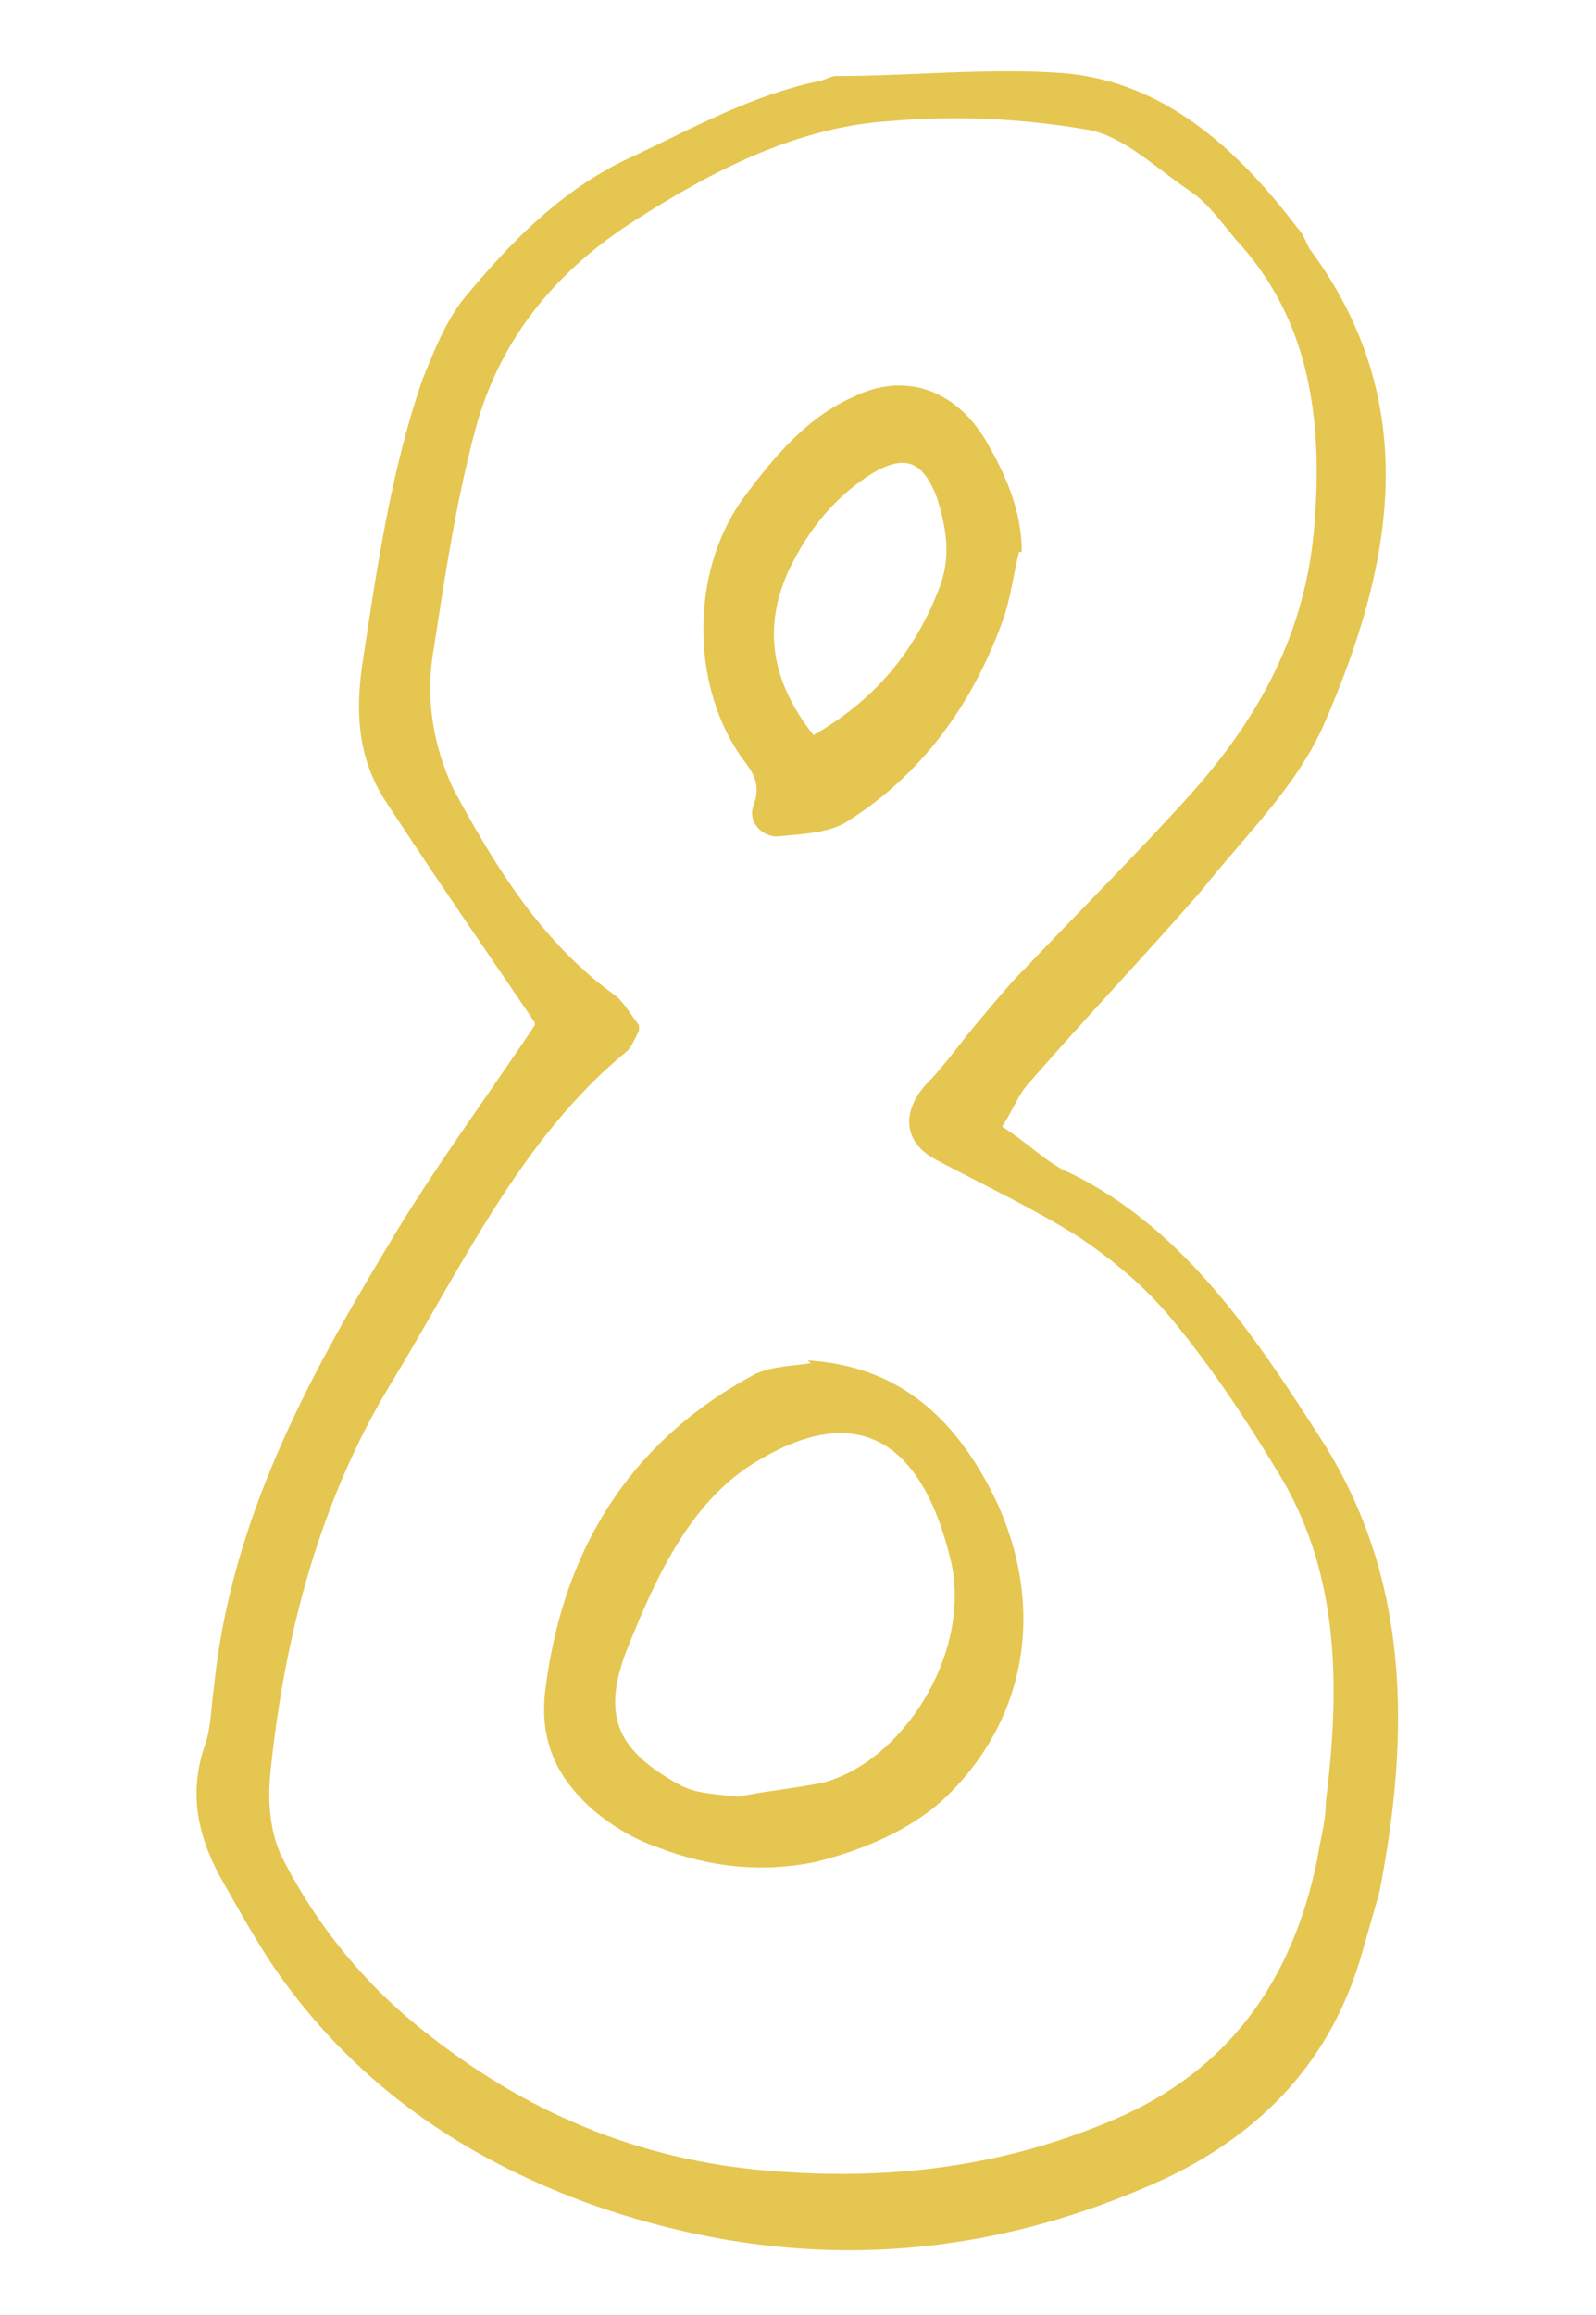
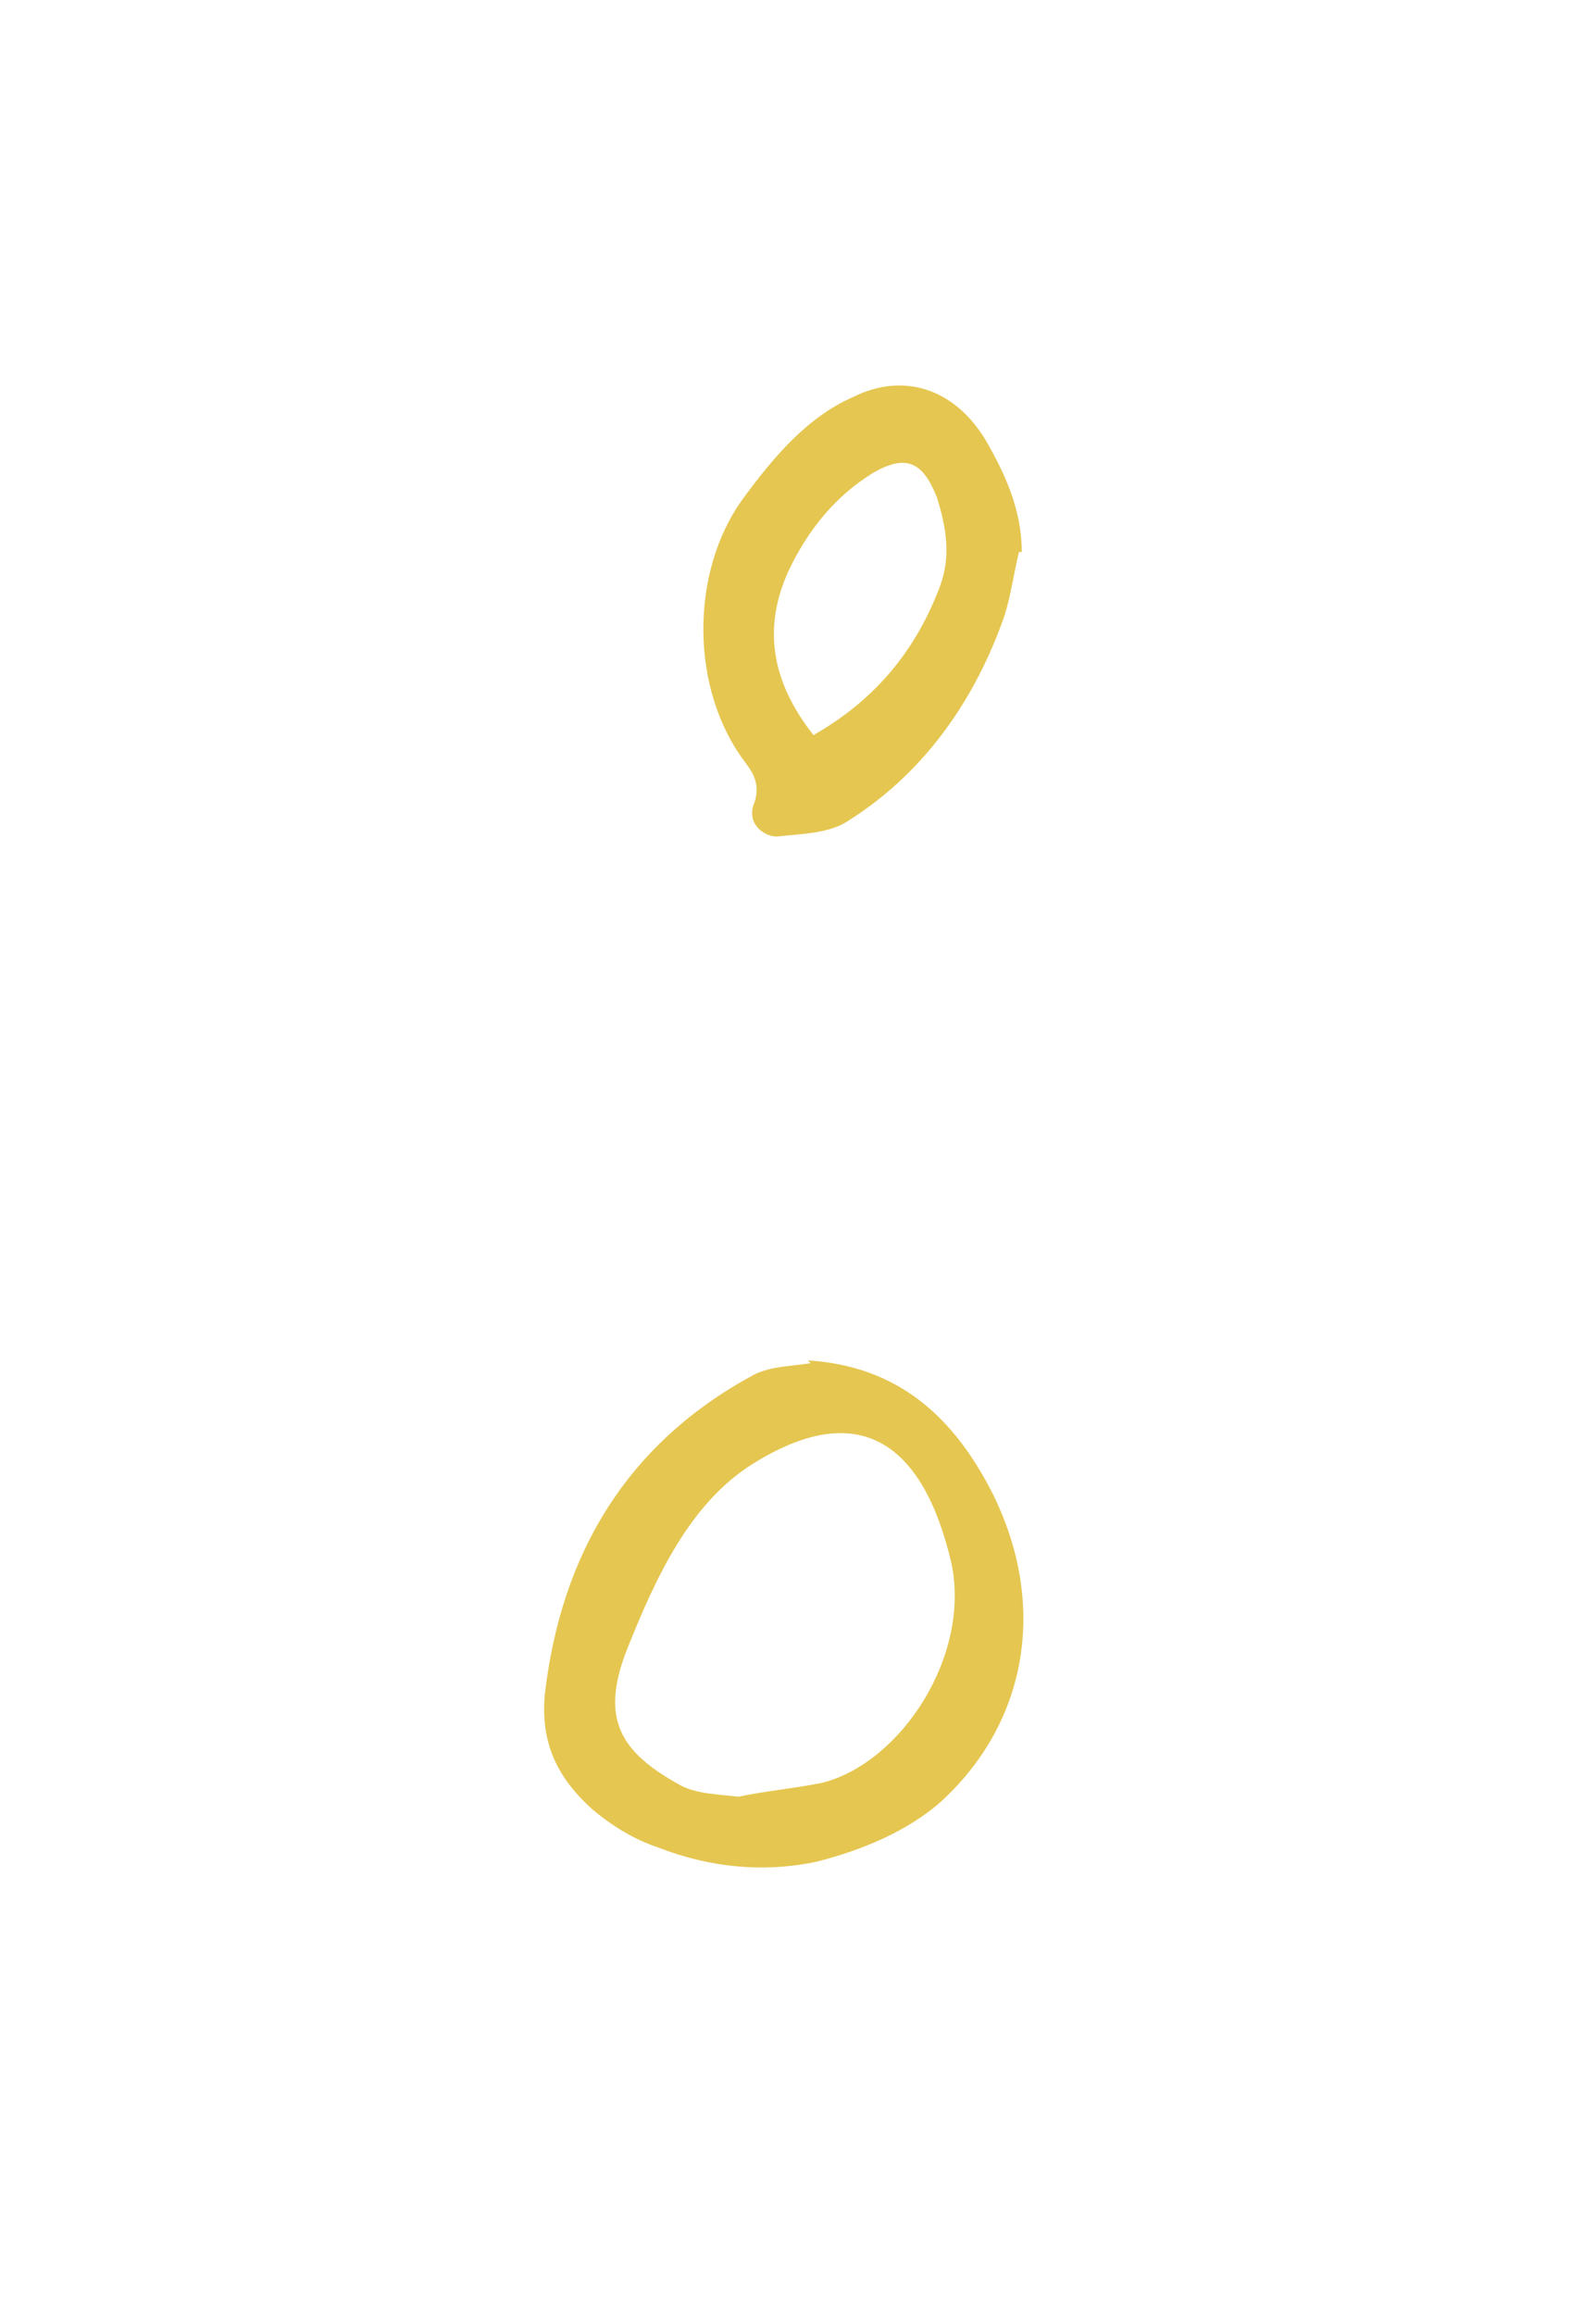
<svg xmlns="http://www.w3.org/2000/svg" version="1.1" viewBox="0 0 56.7 82.2">
  <defs>
    <style>
      .cls-1 {
        fill: #e5c650;
      }
    </style>
  </defs>
  <g>
    <g id="_レイヤー_2">
      <g id="_レイヤー_2-2">
        <g>
-           <path class="cls-1" d="M19,36.3c-1.7-2.5-3.5-5.1-5.2-7.7-1.1-1.6-1.2-3.3-.9-5.2.5-3.3,1-6.7,2.1-9.9.4-1,.8-2,1.4-2.8,1.8-2.2,3.7-4.1,6.2-5.2,2.1-1,4.1-2.1,6.4-2.6.2,0,.5-.2.7-.2,2.7,0,5.4-.3,8.1-.1,3.5.3,6.1,2.6,8.3,5.5.2.2.3.5.4.7,4.1,5.5,3,11.3.5,17-1,2.2-2.8,3.9-4.3,5.8-2,2.3-4.1,4.5-6.1,6.8-.4.4-.6,1-1,1.6.8.5,1.4,1.1,2.1,1.5,4.2,1.9,6.8,5.8,9.3,9.7,3.1,4.9,3.1,10.4,2,16-.2.7-.4,1.4-.6,2.1-1.1,3.9-3.6,6.4-6.9,8-6.7,3.1-13.5,3.4-20.4,1-4.2-1.5-8-3.9-10.9-7.8-.9-1.2-1.6-2.5-2.4-3.9-.8-1.5-1.1-3-.5-4.7.2-.6.2-1.3.3-2,.6-5.9,3.3-10.9,6.2-15.7,1.6-2.7,3.4-5.1,5.2-7.8h0ZM22.7,36.6c-.2.4-.3.6-.4.7-3.8,3.1-5.9,7.7-8.4,11.8-2.5,4.1-3.8,8.9-4.3,13.9-.1,1,0,2.2.5,3.1,1.3,2.5,3.1,4.6,5.2,6.2,3.7,2.9,7.8,4.5,12.4,4.8,4.1.3,8.1-.2,12-1.9,3.9-1.7,6.2-4.8,7.1-9.2.1-.7.3-1.3.3-2,.5-4,.5-7.9-1.5-11.4-1.2-2-2.5-4-4-5.8-.9-1.1-2.1-2.1-3.3-2.9-1.6-1-3.3-1.8-5-2.7-1.2-.6-1.3-1.7-.4-2.7.7-.7,1.3-1.6,2-2.4.5-.6,1-1.2,1.5-1.7,2-2.1,4-4.1,5.9-6.2,2.4-2.7,4.1-5.7,4.4-9.6.3-3.8-.2-7.3-2.8-10.1-.5-.6-1-1.3-1.6-1.7-1.2-.8-2.4-2-3.7-2.2-2.3-.4-4.7-.5-7-.3-3.2.2-6.2,1.7-9,3.5-2.7,1.7-4.8,4.1-5.7,7.4-.7,2.6-1.1,5.3-1.5,7.9-.3,1.7,0,3.4.7,4.9,1.5,2.8,3.2,5.5,5.7,7.3.3.2.6.7.9,1.1h0Z" />
          <path class="cls-1" d="M28.7,48.3c3.2.2,5.2,2,6.6,4.8,1.9,3.9,1.2,8-1.8,10.8-1.2,1.1-2.9,1.8-4.5,2.2-1.9.4-3.8.2-5.6-.5-.9-.3-1.7-.8-2.4-1.4-1.2-1.1-1.9-2.4-1.6-4.4.7-5.2,3.3-8.8,7.4-11,.6-.3,1.4-.3,2-.4h0ZM26.2,63.8c.9-.2,2-.3,3-.5,2.8-.7,5.3-4.5,4.6-7.8-1-4.3-3.3-5.9-7.1-3.5-2.2,1.4-3.4,4-4.4,6.5-1,2.5-.3,3.7,1.9,4.9.6.3,1.3.3,2.1.4h0Z" />
          <path class="cls-1" d="M36.2,19.6c-.2.8-.3,1.7-.6,2.5-1.1,3-2.9,5.4-5.4,7-.7.5-1.7.5-2.6.6-.5,0-1.1-.5-.8-1.2.2-.6,0-1-.3-1.4-2-2.6-2-6.8-.1-9.4,1.1-1.5,2.3-2.9,3.9-3.6,1.8-.9,3.6-.3,4.7,1.5.7,1.2,1.3,2.5,1.3,4h0ZM28.9,26.1c2.1-1.2,3.6-2.9,4.5-5.3.4-1.1.2-2.1-.1-3.1-.5-1.3-1.1-1.6-2.3-.9-1.3.8-2.3,2-3,3.5-.9,2-.6,3.9.9,5.8Z" />
        </g>
      </g>
    </g>
  </g>
</svg>